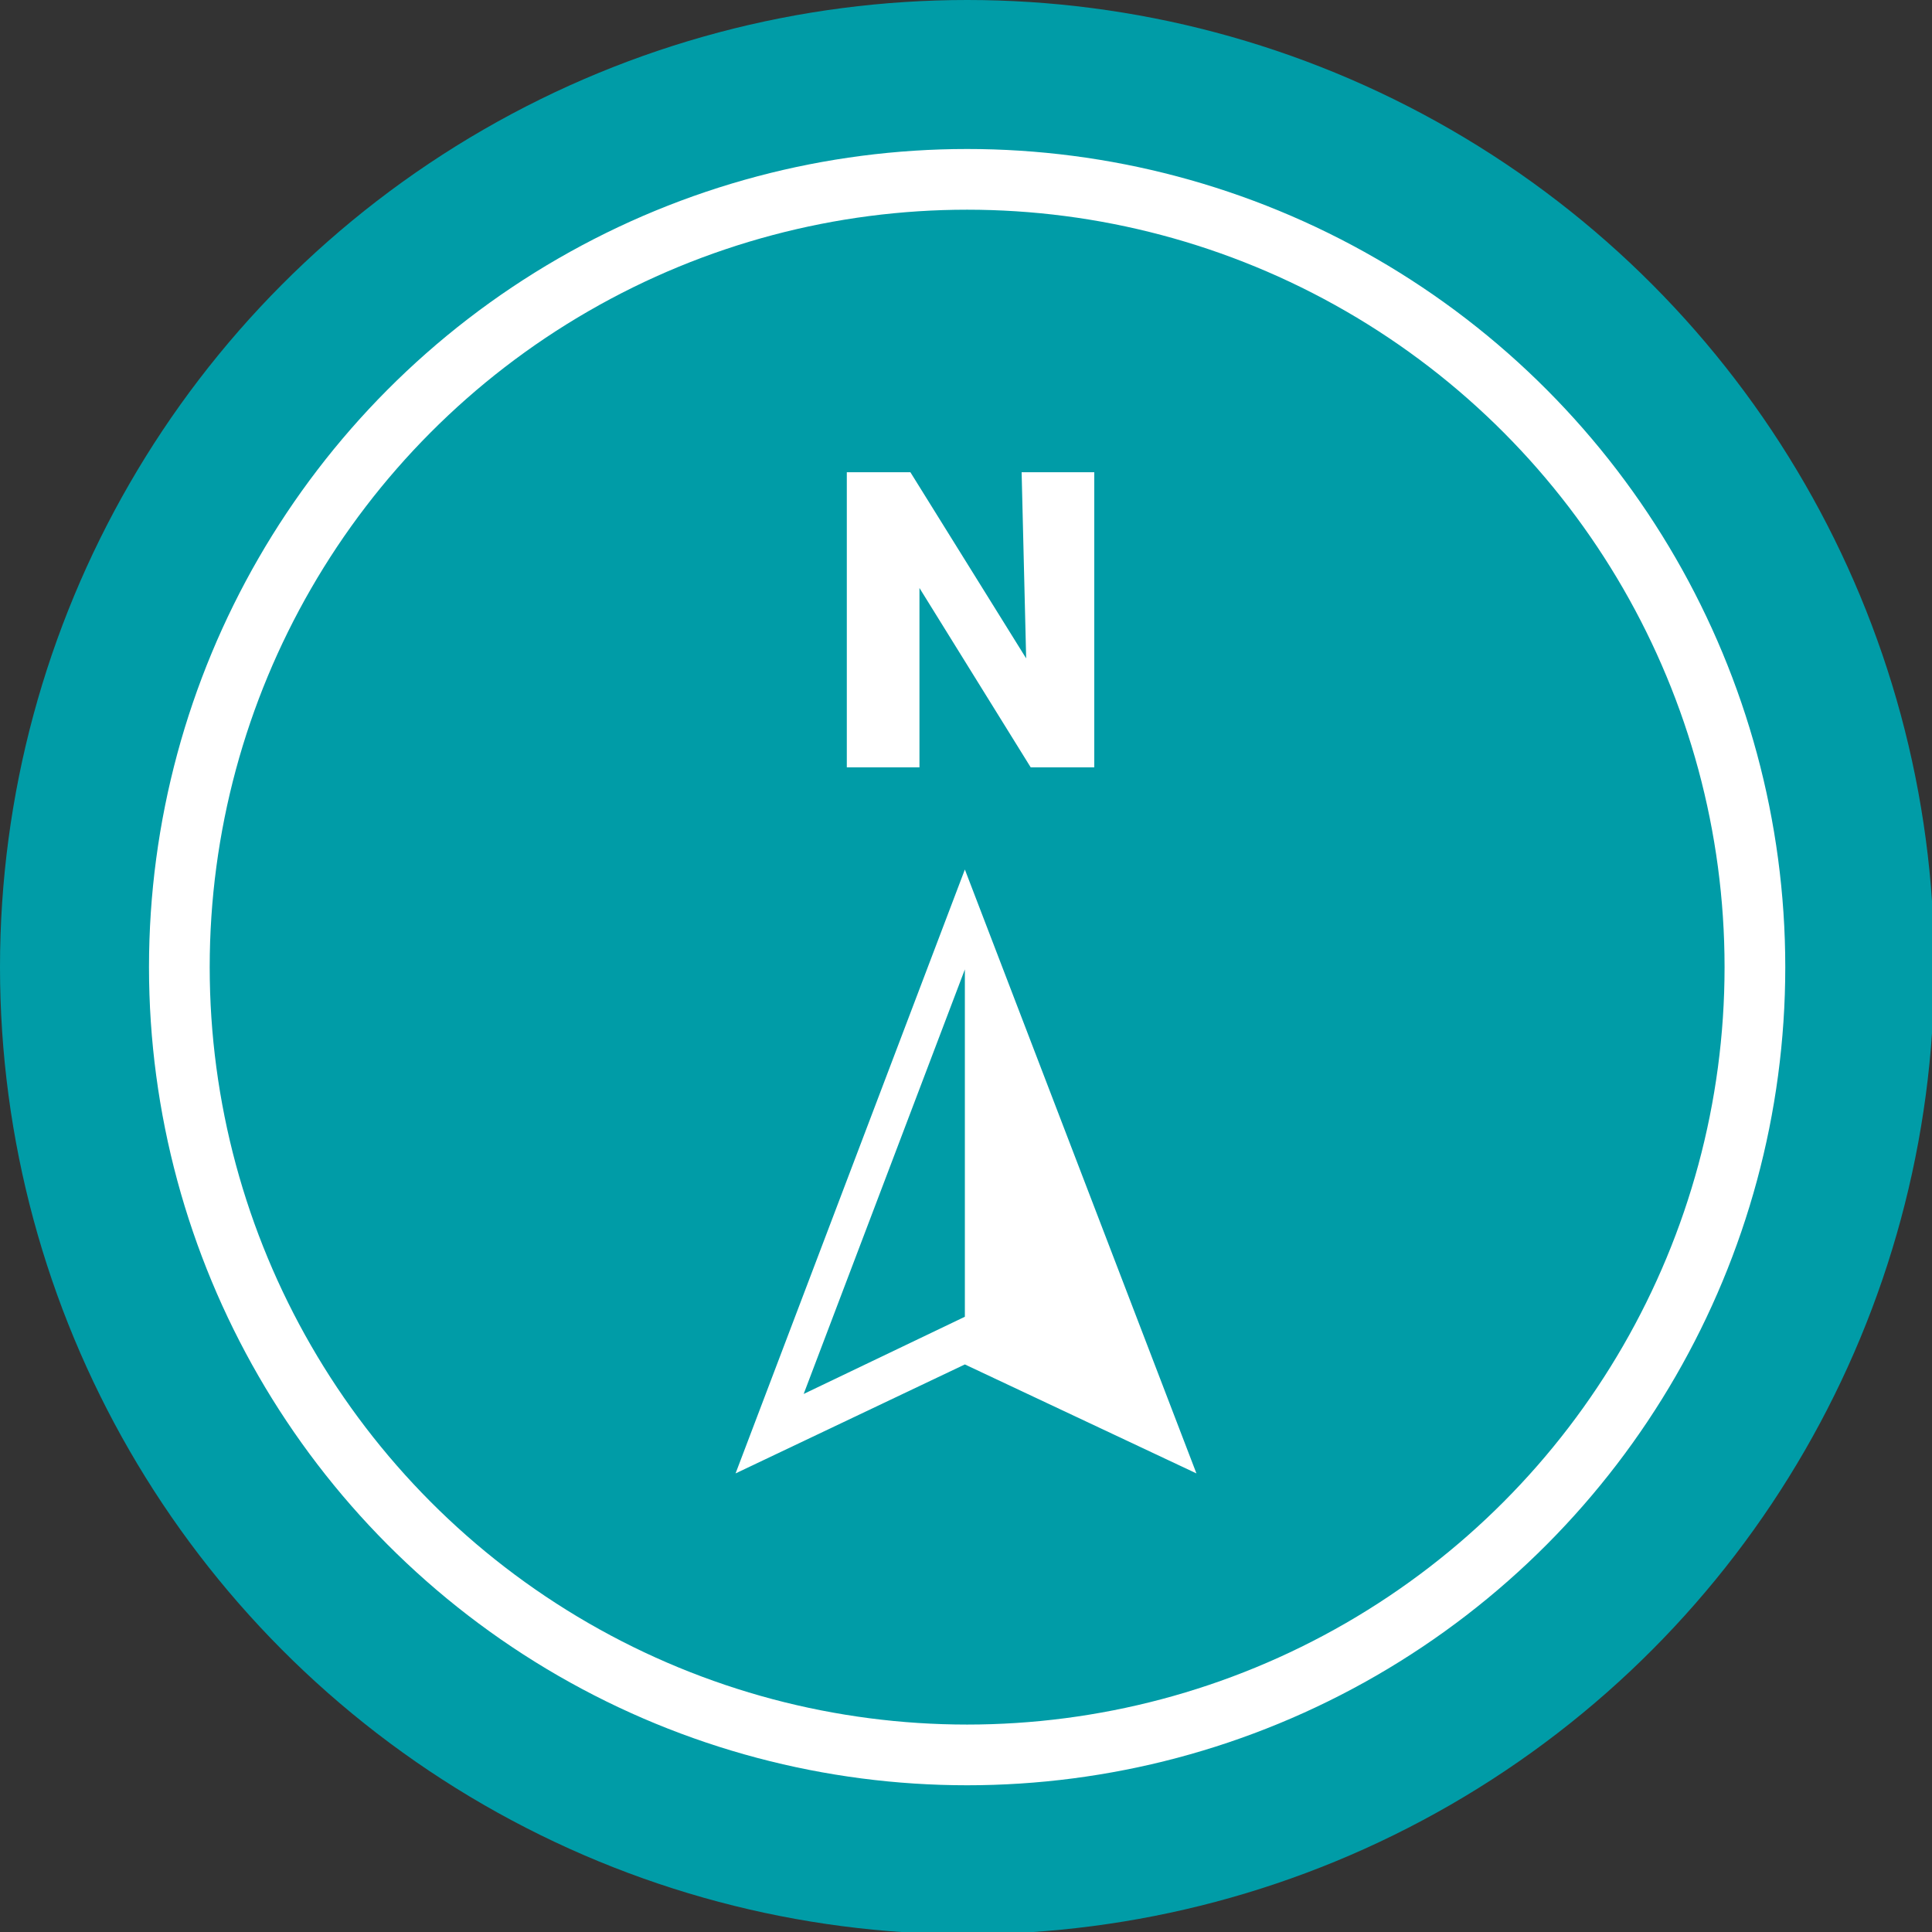
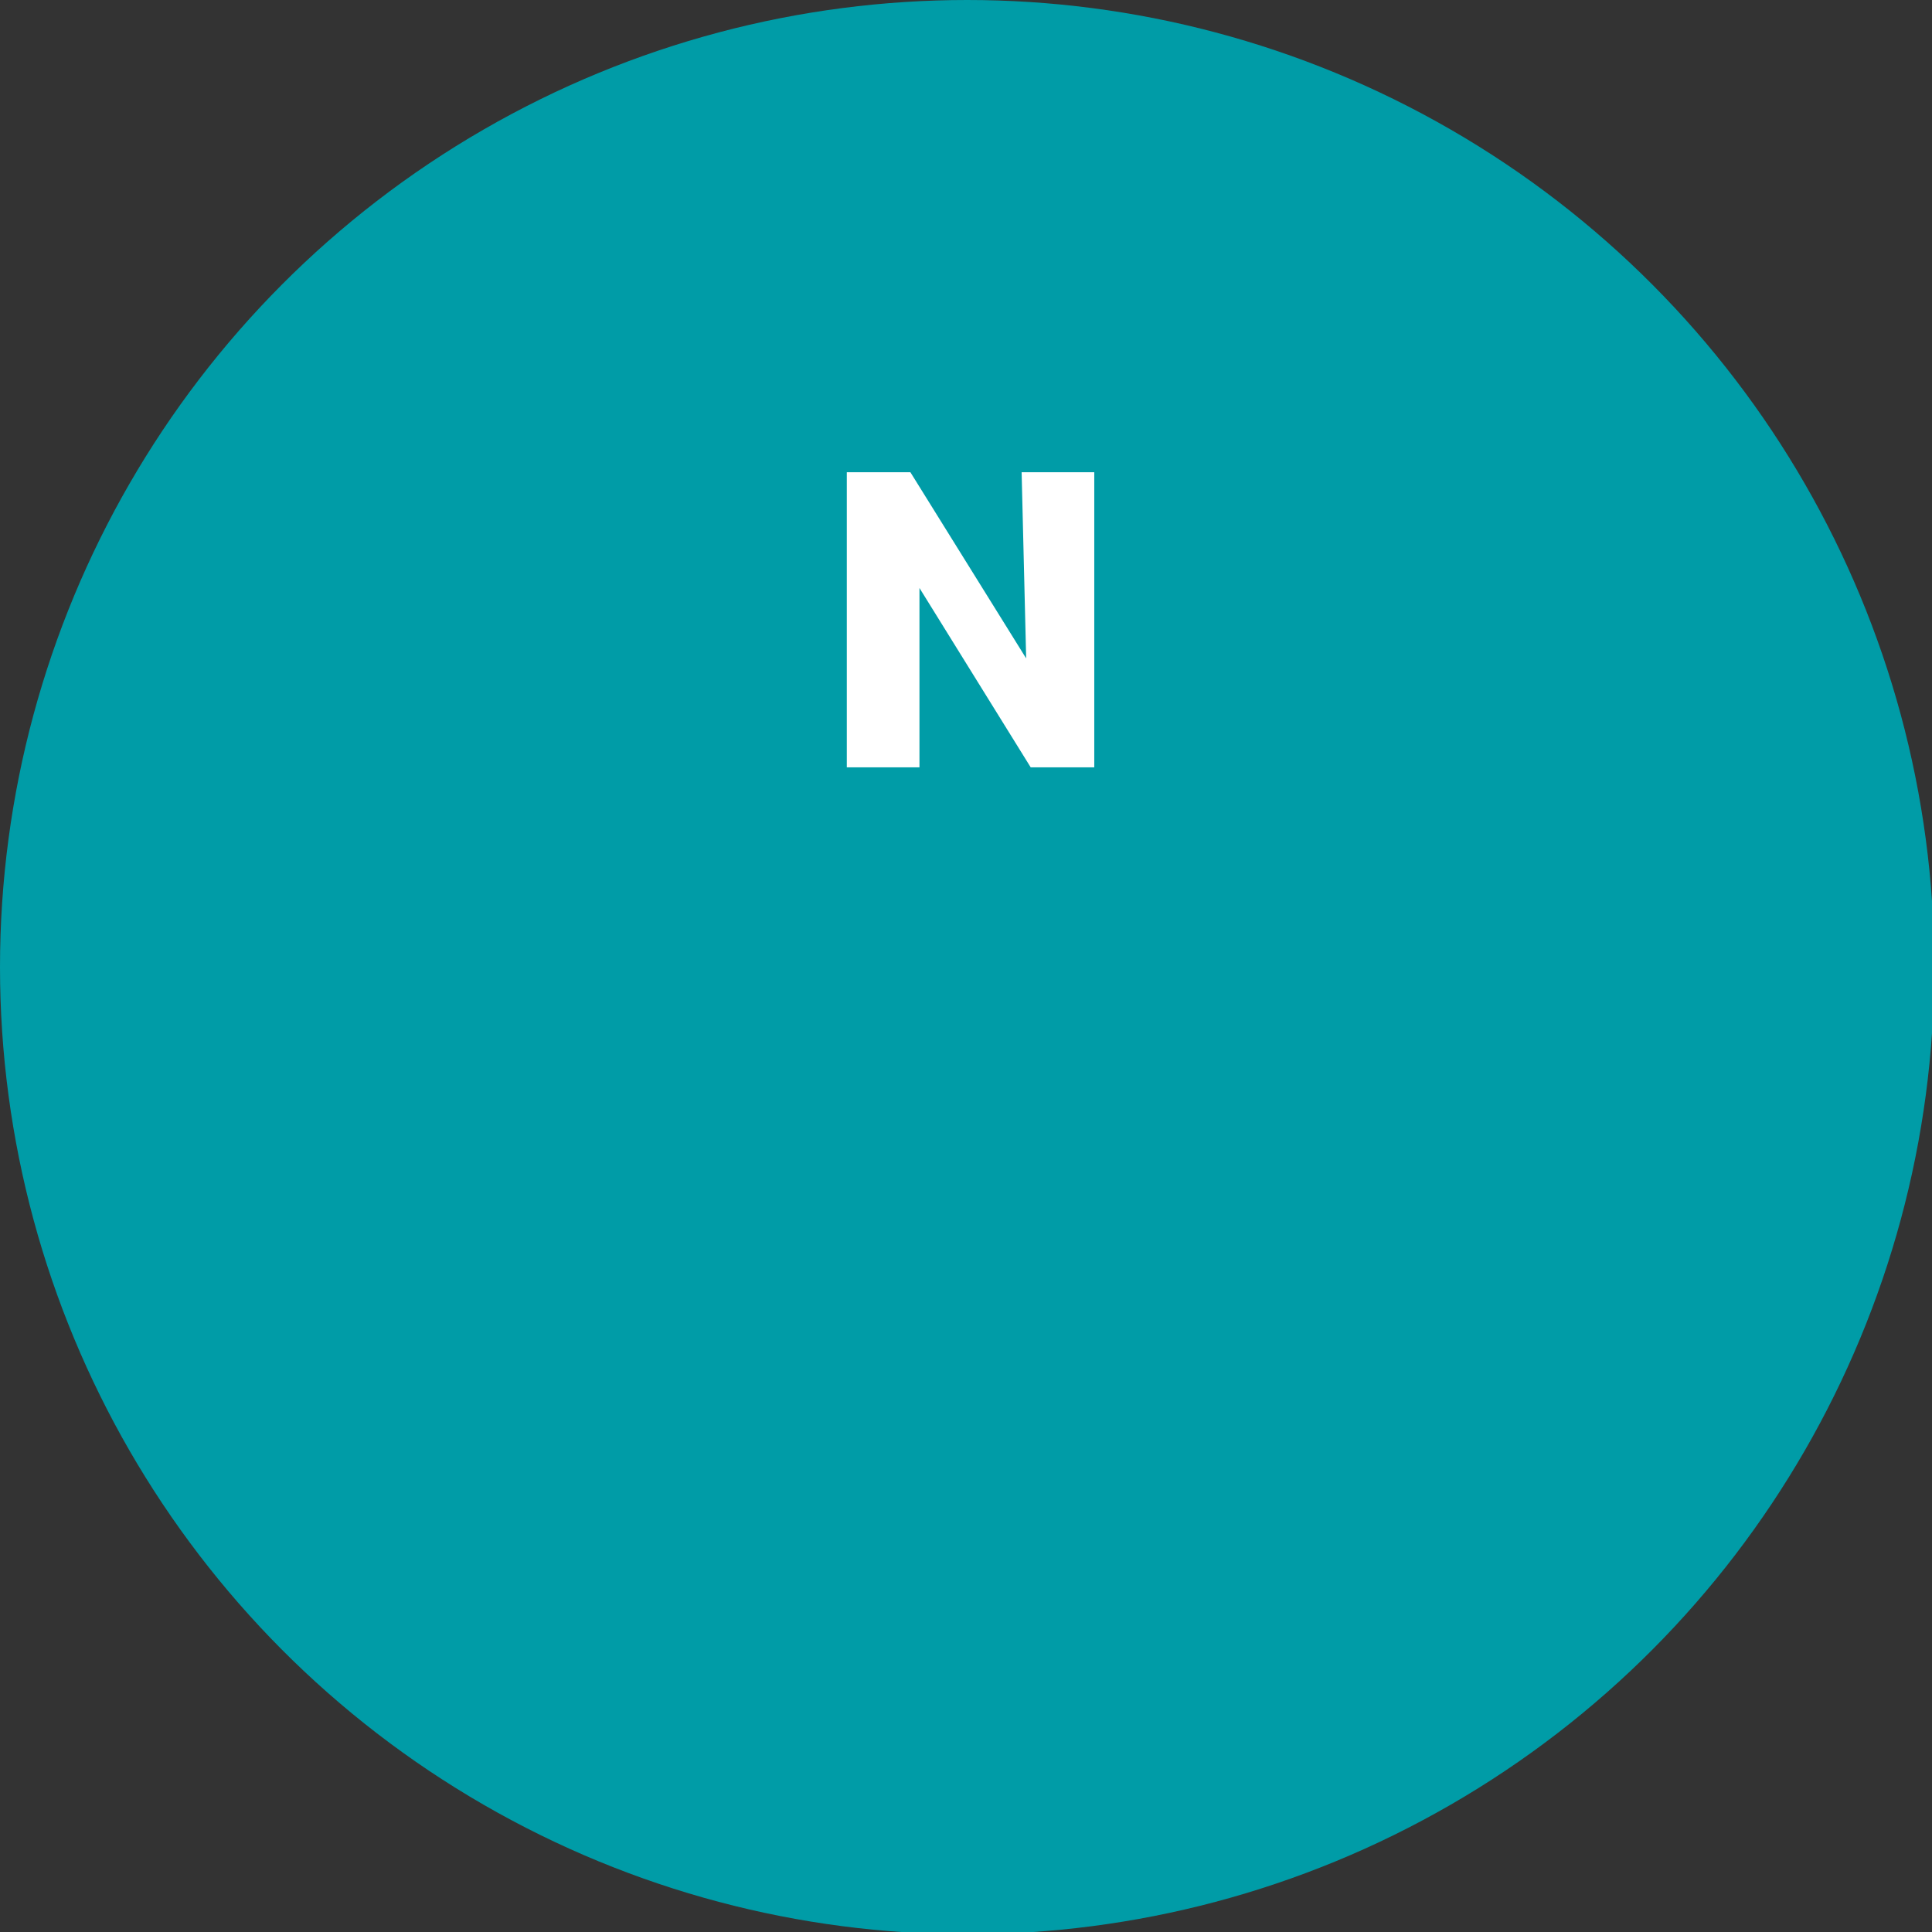
<svg xmlns="http://www.w3.org/2000/svg" id="desktop" viewBox="0 0 85.1 85.1">
  <rect x="0" y="0" width="85.1" height="85.1" fill="#333333" stroke="none" />
  <g id="north-symbol">
    <g id="circle_bg" data-name="circle bg">
      <circle id="circle" cx="42.6" cy="42.6" r="42.6" style="fill: #009ca7" />
-       <circle id="circle_outline" data-name="circle outline" cx="42.6" cy="42.6" r="34.7" style="fill: none;stroke: #fff;stroke-miterlimit: 10;stroke-width: 2.674px" />
    </g>
    <g id="north">
-       <path id="arrow_up" data-name="arrow up" d="M191.8,341.5l-10.1,26.6,10.1-4.8,10.2,4.8Zm0,19.7-7.1,3.4,7.1-18.7Z" transform="translate(-149.3 -303.2)" style="fill: #fff" />
      <path d="M194.7,337l-4.9-7.9V337h-3.2V324h2.8l5.1,8.2-.2-8.2h3.2v13Z" transform="translate(-149.3 -303.2)" style="fill: #fff" />
    </g>
  </g>
</svg>